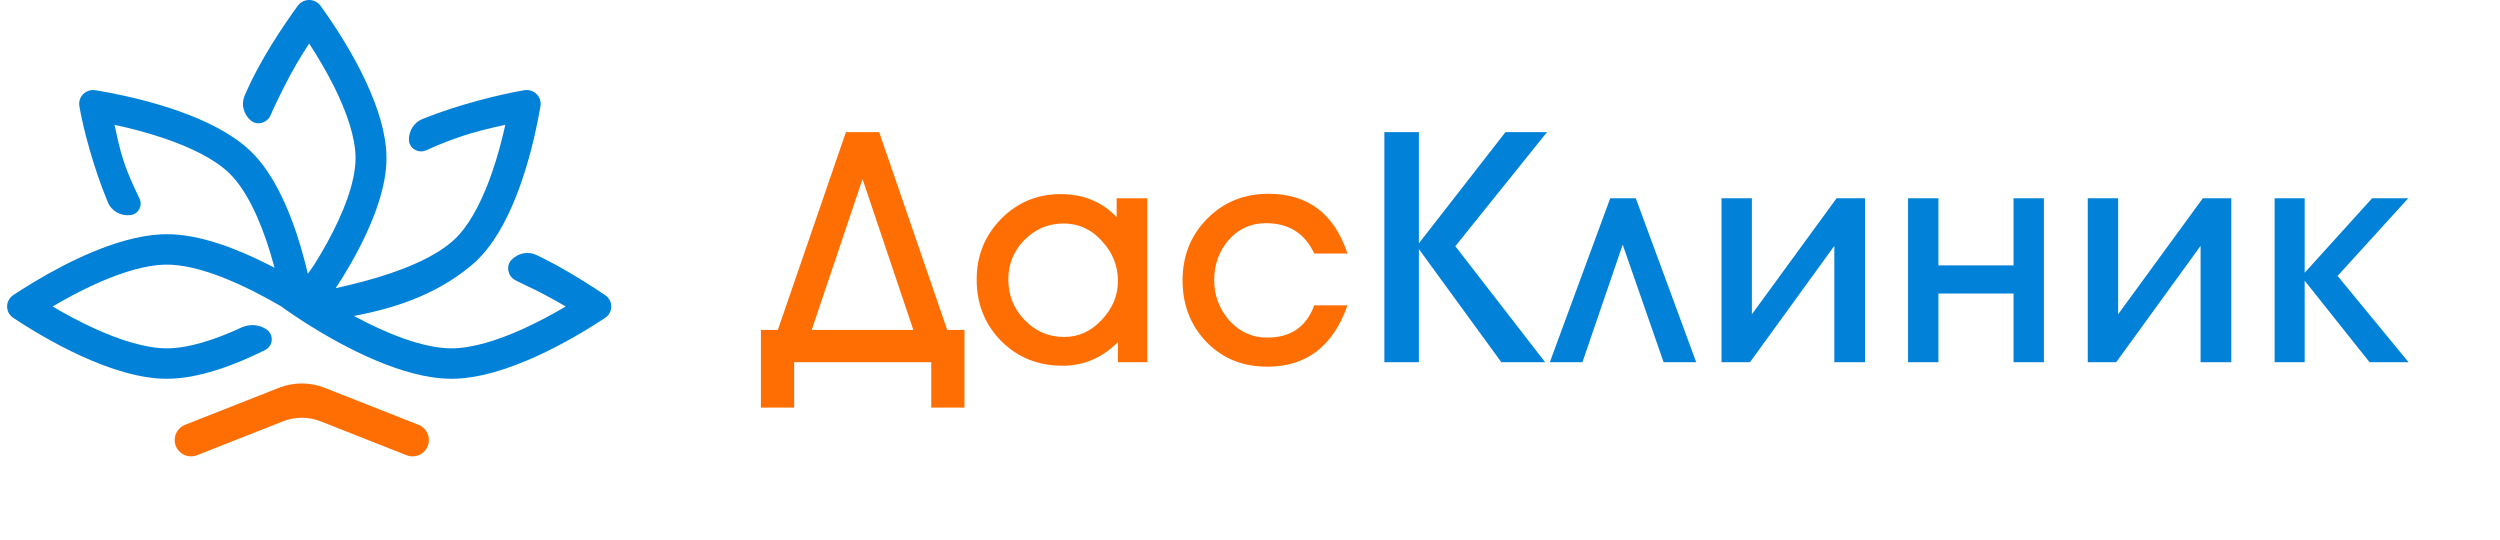
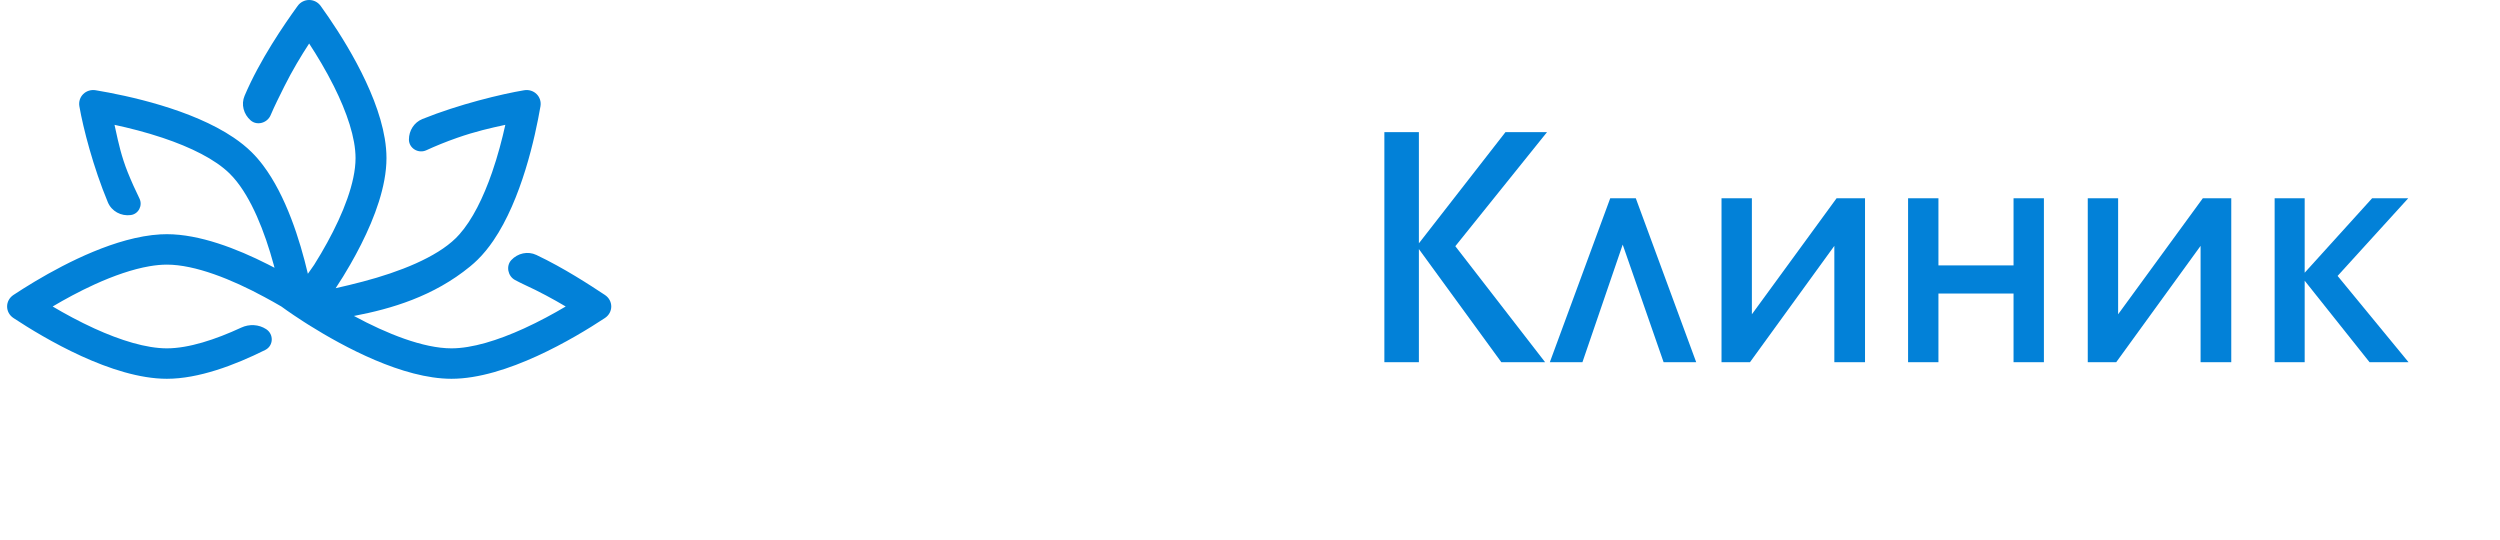
<svg xmlns="http://www.w3.org/2000/svg" width="352" height="76" viewBox="0 0 352 76" fill="none">
-   <path fill-rule="evenodd" clip-rule="evenodd" d="M39.276 54.602C41.343 53.787 43.643 53.787 45.71 54.602L58.932 59.815C60.056 60.259 60.646 61.496 60.282 62.648C59.88 63.92 58.485 64.584 57.244 64.095L45.141 59.323C43.439 58.652 41.547 58.652 39.845 59.323L27.742 64.095C26.501 64.585 25.106 63.92 24.704 62.648C24.34 61.496 24.93 60.259 26.054 59.815L39.276 54.602Z" fill="#FF6E02" />
  <path d="M37.231 41.82C38.062 42.269 38.88 42.719 39.613 43.154C39.613 43.154 40.775 44.018 42.674 45.242C42.764 45.3 42.855 45.359 42.949 45.419C43.032 45.472 43.116 45.526 43.202 45.58L43.437 45.728L43.453 45.738L43.533 45.788L43.594 45.75L43.553 45.801C48.369 48.817 56.723 53.333 63.567 53.333C71.24 53.333 80.811 47.656 85.166 44.781C86.366 43.989 86.366 42.318 85.166 41.526C83.022 40.11 79.407 37.74 75.521 35.897C74.317 35.326 72.897 35.646 71.99 36.622C71.212 37.459 71.508 38.895 72.52 39.428C72.958 39.658 73.387 39.881 73.778 40.06C75.914 41.035 77.931 42.135 79.652 43.154C77.931 44.173 75.914 45.272 73.778 46.247C70.074 47.938 66.453 49.047 63.567 49.047C59.608 49.047 54.453 46.986 49.835 44.487C55.104 43.483 61.051 41.734 66.191 37.517C66.567 37.209 66.923 36.89 67.258 36.56C68.057 35.775 68.792 34.868 69.467 33.878C73.436 28.055 75.347 19.321 76.097 14.972C76.331 13.614 75.177 12.478 73.796 12.708C70.656 13.232 64.605 14.684 59.476 16.758C58.306 17.231 57.576 18.386 57.576 19.647C57.576 20.879 58.907 21.672 60.025 21.156C61.303 20.566 62.76 19.969 64.353 19.411C66.947 18.502 69.099 18.017 71.149 17.577C70.703 19.595 70.093 21.933 69.286 24.265C68.05 27.838 66.492 30.974 64.672 33.011C64.51 33.193 64.345 33.366 64.179 33.53C61.422 36.243 56.258 38.29 51.092 39.647C50 39.934 48.237 40.37 47.26 40.579L47.261 40.578C47.508 40.172 48.304 38.949 48.304 38.949C48.304 38.949 48.984 37.824 49.324 37.232C51.387 33.637 53.382 29.366 54.118 25.339C54.31 24.29 54.416 23.258 54.416 22.259C54.416 21.365 54.331 20.445 54.176 19.511C53.004 12.45 47.836 4.559 45.155 0.842C44.344 -0.281 42.712 -0.281 41.901 0.842C40.008 3.467 36.593 8.409 34.437 13.49C33.922 14.703 34.301 16.091 35.296 16.955C36.192 17.733 37.635 17.318 38.1 16.226C38.653 14.928 39.334 13.565 39.971 12.292L40.04 12.153C41.145 9.942 42.394 7.865 43.528 6.128C44.662 7.865 45.911 9.942 47.016 12.153C48.86 15.842 50.061 19.429 50.061 22.259C50.061 22.699 50.032 23.155 49.977 23.625C49.554 27.247 47.573 31.659 45.203 35.691C44.879 36.242 44.554 36.774 44.235 37.284C44.104 37.493 43.921 37.745 43.743 37.989C43.596 38.191 43.453 38.388 43.348 38.549C42.223 33.755 40.258 27.548 37.043 23.281C36.532 22.603 35.989 21.973 35.413 21.407C34.672 20.677 33.825 20.002 32.903 19.377C26.989 15.373 17.951 13.455 13.478 12.708C12.098 12.478 10.943 13.614 11.177 14.972C11.701 18.012 13.132 23.553 15.185 28.478C15.715 29.75 17.051 30.465 18.417 30.279C19.51 30.13 20.121 28.936 19.634 27.945C19.079 26.812 18.507 25.56 17.988 24.266C17.096 22.041 16.674 20.1 16.28 18.287C16.228 18.048 16.177 17.812 16.125 17.577C18.175 18.017 20.55 18.616 22.921 19.411C26.875 20.736 30.301 22.436 32.334 24.437C32.52 24.62 32.703 24.814 32.882 25.017C35.368 27.836 37.264 32.575 38.55 37.316C38.585 37.446 38.619 37.575 38.653 37.703C38.349 37.543 38.041 37.383 37.728 37.225C33.314 34.988 28.07 32.974 23.5 32.974C23.2 32.974 22.897 32.983 22.592 32.999C21.032 33.086 19.407 33.385 17.774 33.83C11.552 35.526 5.215 39.338 1.9 41.526C0.7 42.318 0.7 43.989 1.9 44.781C6.255 47.656 15.826 53.333 23.5 53.333C27.937 53.333 33.009 51.435 37.34 49.278C38.516 48.692 38.578 47.064 37.477 46.346C36.433 45.664 35.108 45.6 33.976 46.124C30.302 47.826 26.546 49.047 23.5 49.047C20.613 49.047 16.992 47.938 13.288 46.247C11.152 45.272 9.135 44.173 7.414 43.154C9.135 42.135 11.152 41.035 13.288 40.06C16.005 38.82 18.676 37.893 21.046 37.487C21.908 37.339 22.73 37.26 23.5 37.26C27.458 37.26 32.613 39.321 37.231 41.82Z" fill="#0281D8" />
-   <path d="M119.105 18.6H123.785L133.37 46.455H135.8V57.39H131.12V51H111.815V57.39H107.135V46.455H109.52L119.105 18.6ZM128.6 46.455L121.445 25.215L114.29 46.455H128.6ZM141.97 39.345C141.97 41.565 142.735 43.47 144.265 45.06C145.795 46.65 147.655 47.445 149.845 47.445C151.855 47.445 153.61 46.65 155.11 45.06C156.64 43.44 157.405 41.61 157.405 39.57C157.405 37.44 156.655 35.565 155.155 33.945C153.685 32.295 151.885 31.47 149.755 31.47C147.595 31.47 145.75 32.25 144.22 33.81C142.72 35.34 141.97 37.185 141.97 39.345ZM161.545 51H157.405V48.165C155.185 50.385 152.59 51.495 149.62 51.495C146.17 51.495 143.29 50.34 140.98 48.03C138.67 45.69 137.515 42.795 137.515 39.345C137.515 36.015 138.655 33.18 140.935 30.84C143.245 28.5 146.05 27.33 149.35 27.33C152.53 27.33 155.155 28.41 157.225 30.57V27.915H161.545V51ZM185.045 42.99H189.725C187.715 48.75 183.95 51.63 178.43 51.63C174.98 51.63 172.13 50.475 169.88 48.165C167.63 45.825 166.505 42.93 166.505 39.48C166.505 36.03 167.66 33.135 169.97 30.795C172.28 28.455 175.16 27.285 178.61 27.285C184.16 27.285 187.865 30.09 189.725 35.7H185.045C183.725 32.85 181.46 31.425 178.25 31.425C176.12 31.425 174.365 32.22 172.985 33.81C171.635 35.37 170.96 37.245 170.96 39.435C170.96 41.595 171.665 43.485 173.075 45.105C174.515 46.725 176.3 47.535 178.43 47.535C181.73 47.535 183.935 46.02 185.045 42.99Z" fill="#FF6E02" />
  <path d="M199.779 18.6V34.26L211.974 18.6H217.824L204.909 34.665L217.554 51H211.389L199.779 35.07V51H194.919V18.6H199.779ZM228.476 34.44L222.806 51H218.216L226.721 27.915H230.321L238.826 51H234.236L228.476 34.44ZM246.395 51H242.39V27.915H246.665V44.25L258.59 27.915H262.595V51H258.275V34.62L246.395 51ZM272.932 41.325V51H268.657V27.915H272.932V37.365H283.507V27.915H287.782V51H283.507V41.325H272.932ZM297.962 51H293.957V27.915H298.232V44.25L310.157 27.915H314.162V51H309.842V34.62L297.962 51ZM324.499 51H320.269V27.915H324.499V38.4L333.994 27.915H339.079L329.134 38.85L339.124 51H333.634L324.499 39.525V51Z" fill="#0281D8" />
</svg>